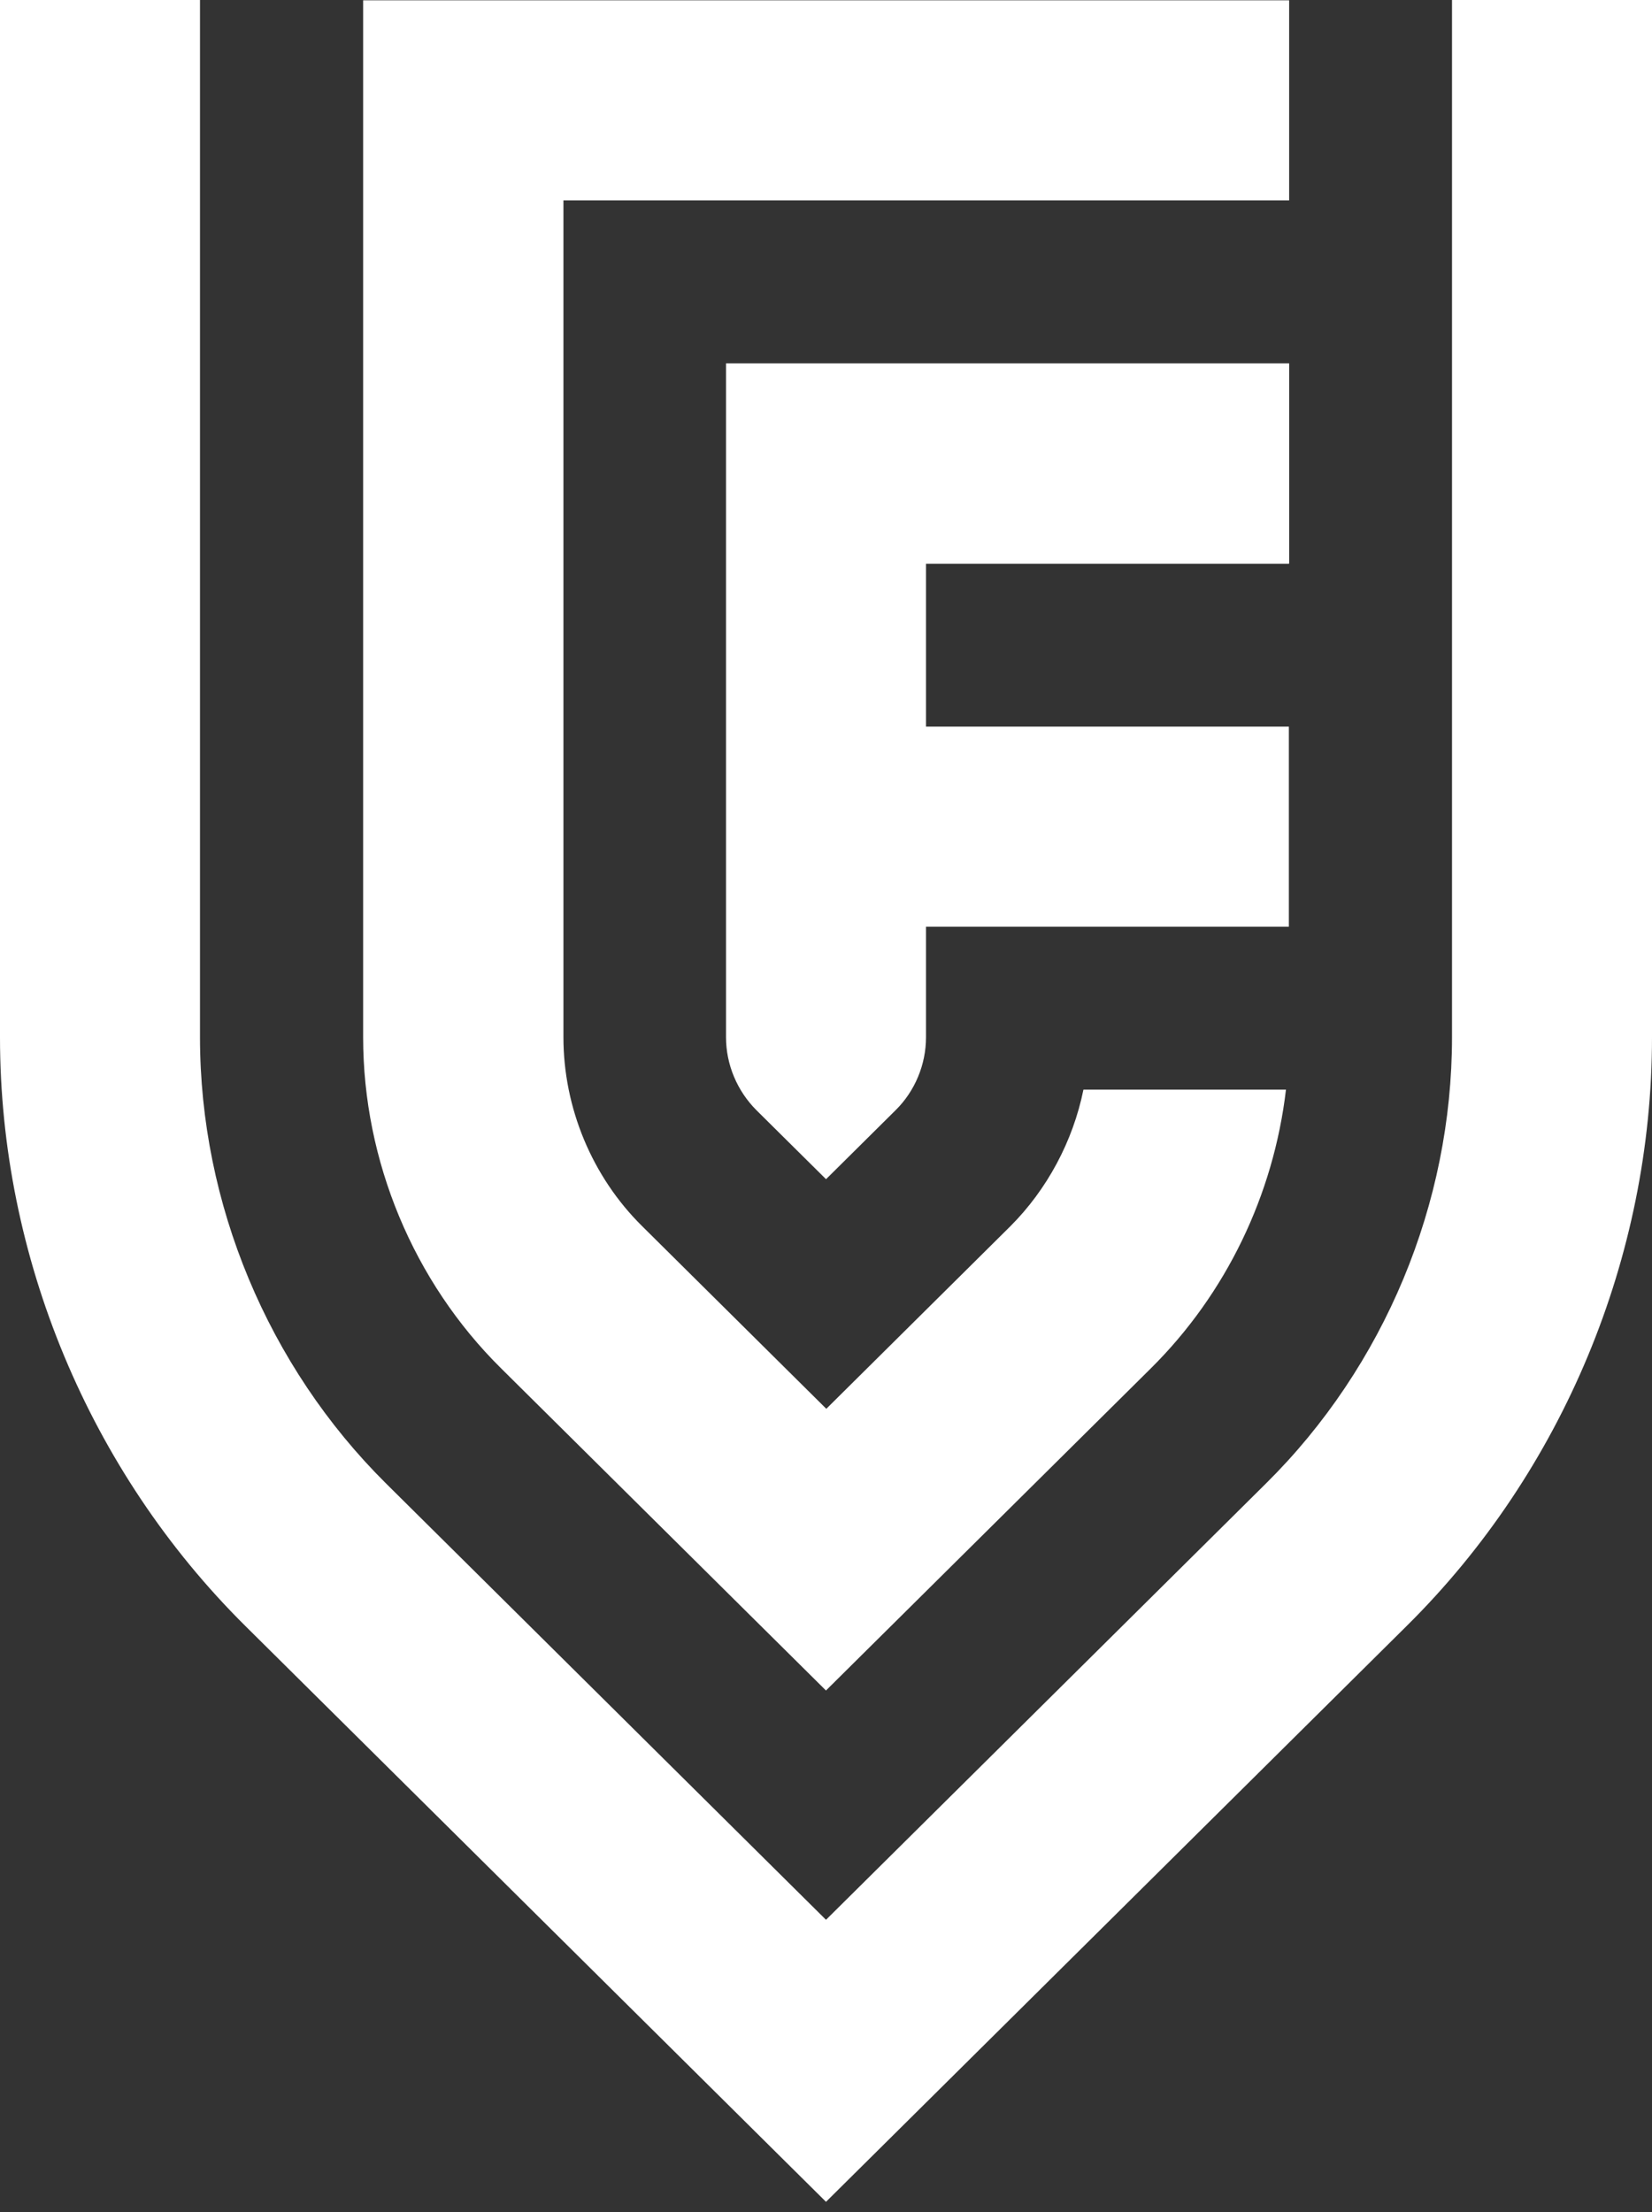
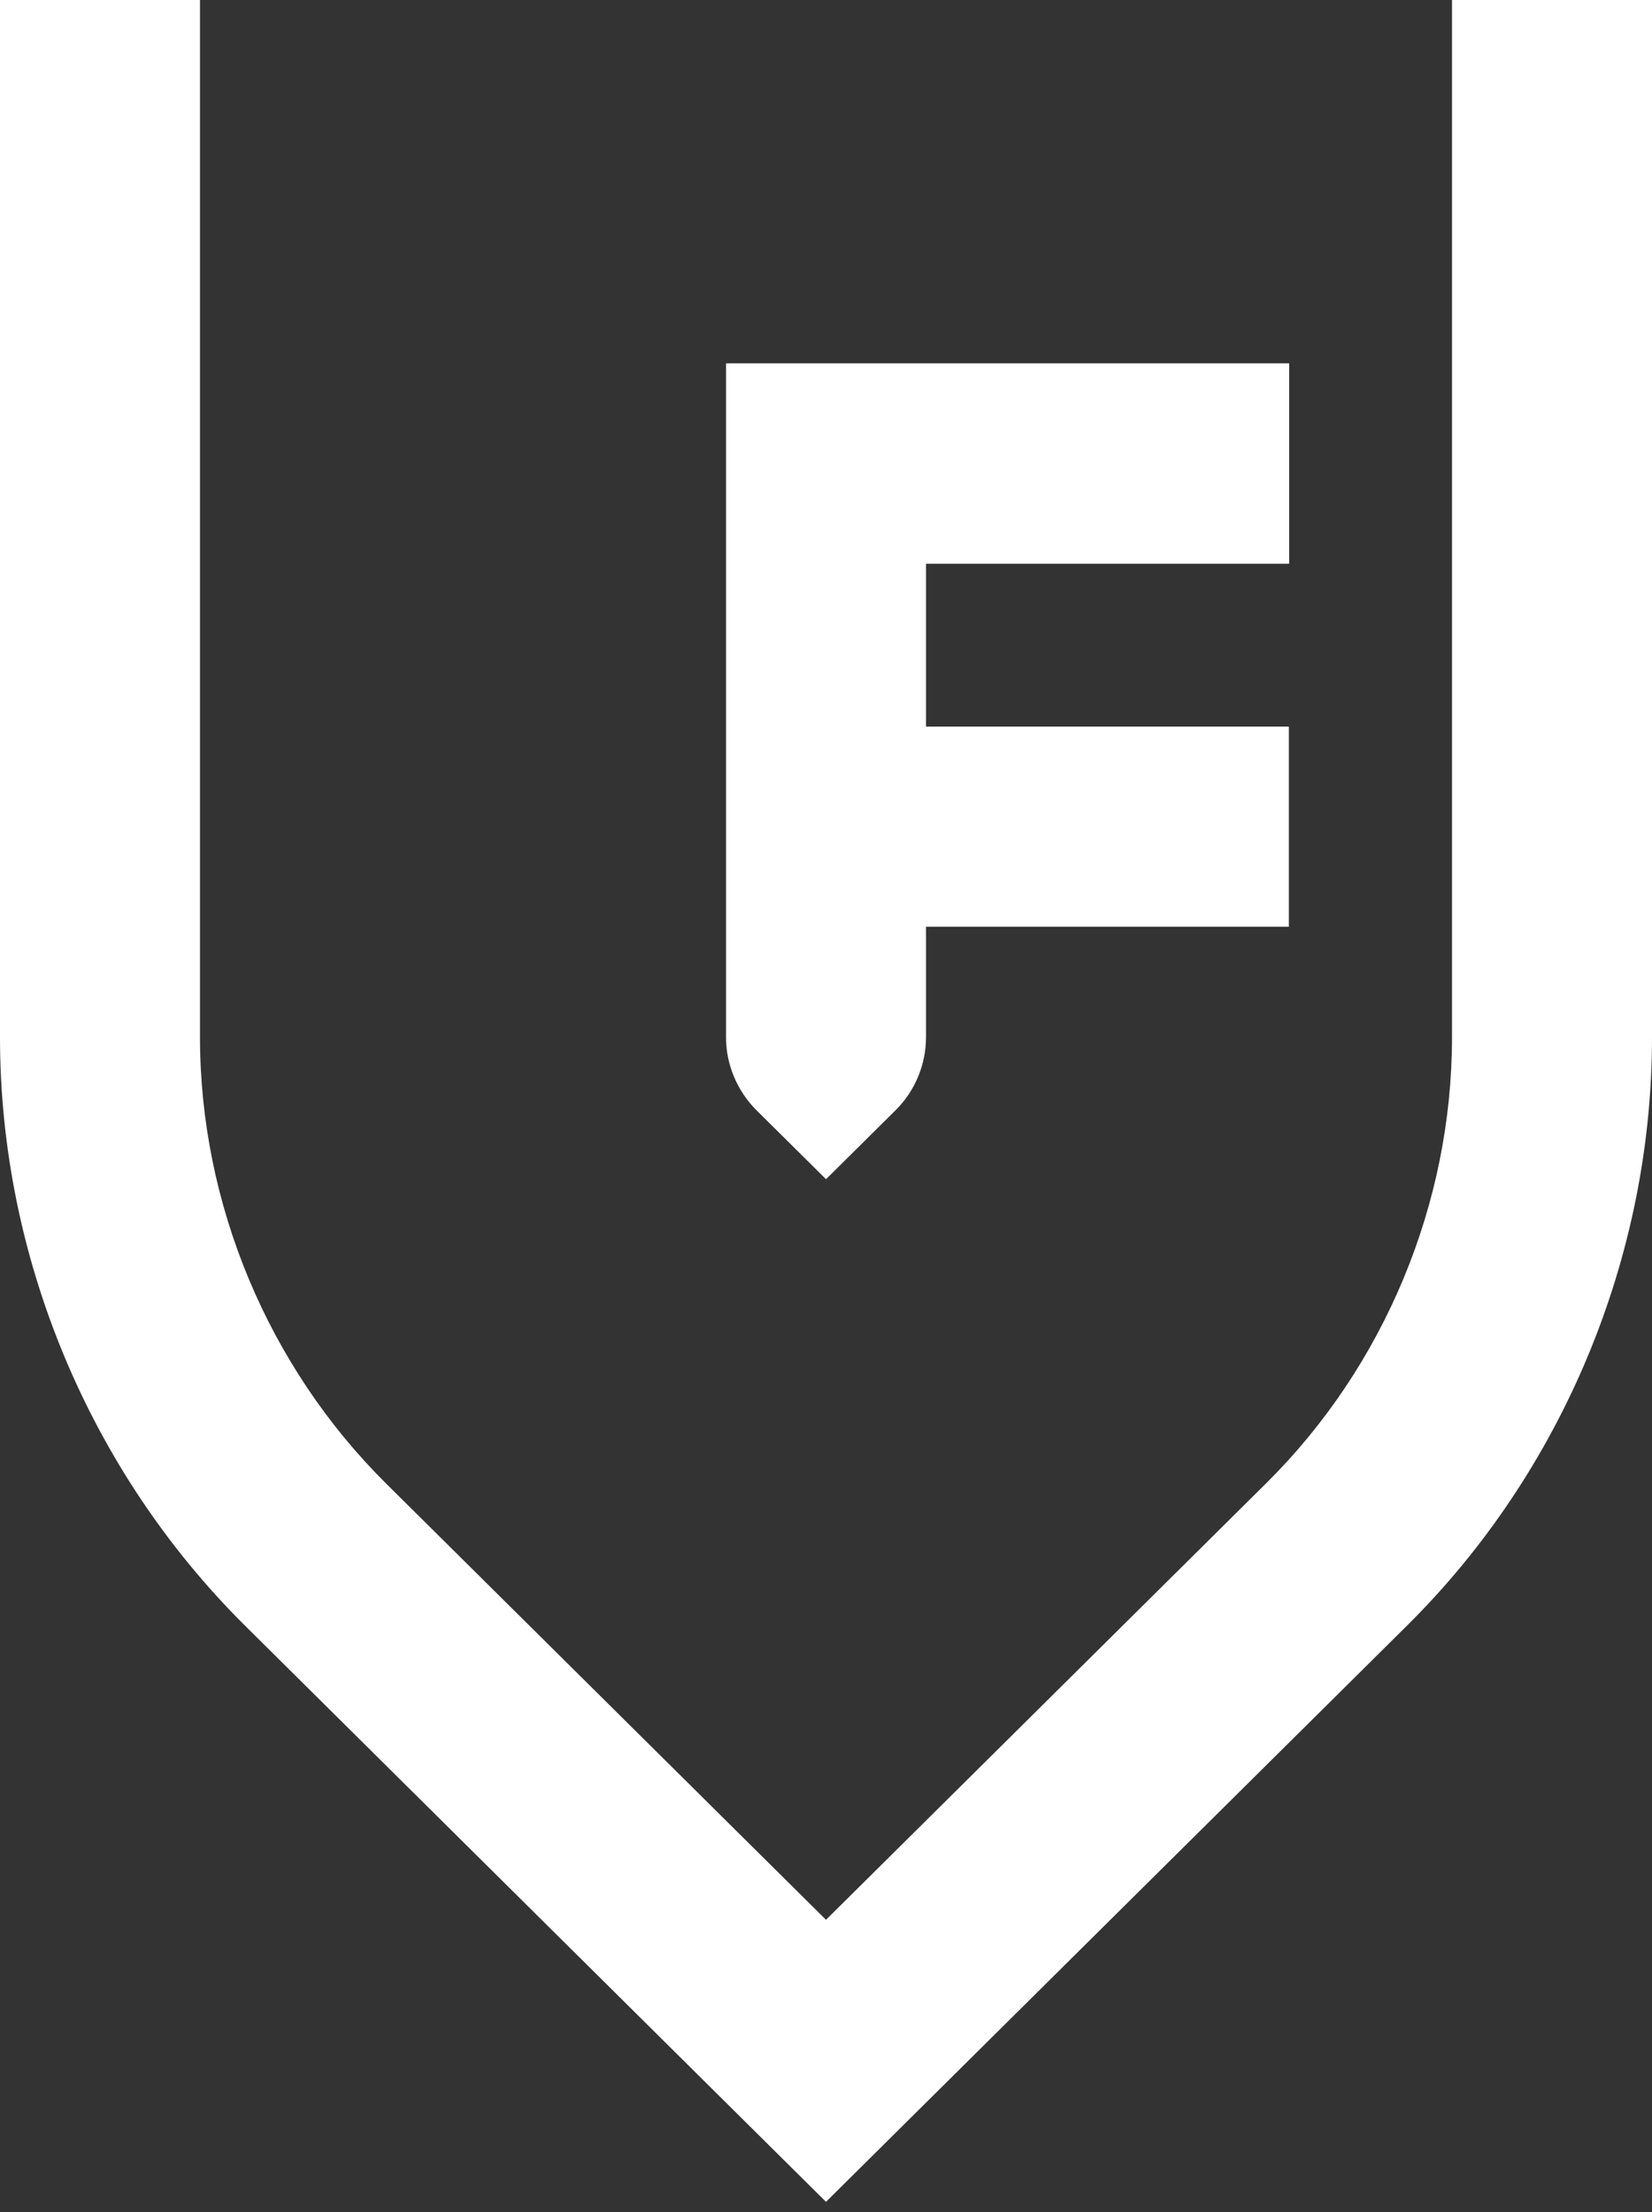
<svg xmlns="http://www.w3.org/2000/svg" width="65" height="87" viewBox="0 0 65 87" fill="none">
  <rect x="0" y="0" width="65" height="87" fill="#333333" stroke="none" />
  <path d="M32.5 86.596L55.357 63.938C61.49 57.868 65 49.425 65 40.794V0H57.131V40.794C57.131 47.339 54.471 53.734 49.812 58.343L32.5 75.504L15.188 58.343C10.542 53.734 7.869 47.339 7.869 40.794V0H0V40.794C0 49.425 3.51 57.855 9.643 63.938L32.5 86.596Z" fill="white" />
-   <path d="M50.723 7.881V0.012H14.288V40.794C14.288 45.652 16.262 50.399 19.709 53.809L32.499 66.486L45.289 53.809C48.237 50.886 50.111 47.001 50.598 42.855H42.629C42.217 44.89 41.192 46.789 39.756 48.225L32.512 55.407L25.267 48.225C23.294 46.277 22.169 43.566 22.169 40.794V7.881H50.735H50.723Z" fill="white" />
  <path d="M50.724 22.158V14.289H28.566V40.794C28.566 41.868 29.004 42.905 29.765 43.666L32.501 46.377L35.236 43.666C35.998 42.917 36.435 41.868 36.435 40.794V36.447H50.712V28.578H36.435V22.171H50.712L50.724 22.158Z" fill="white" />
</svg>